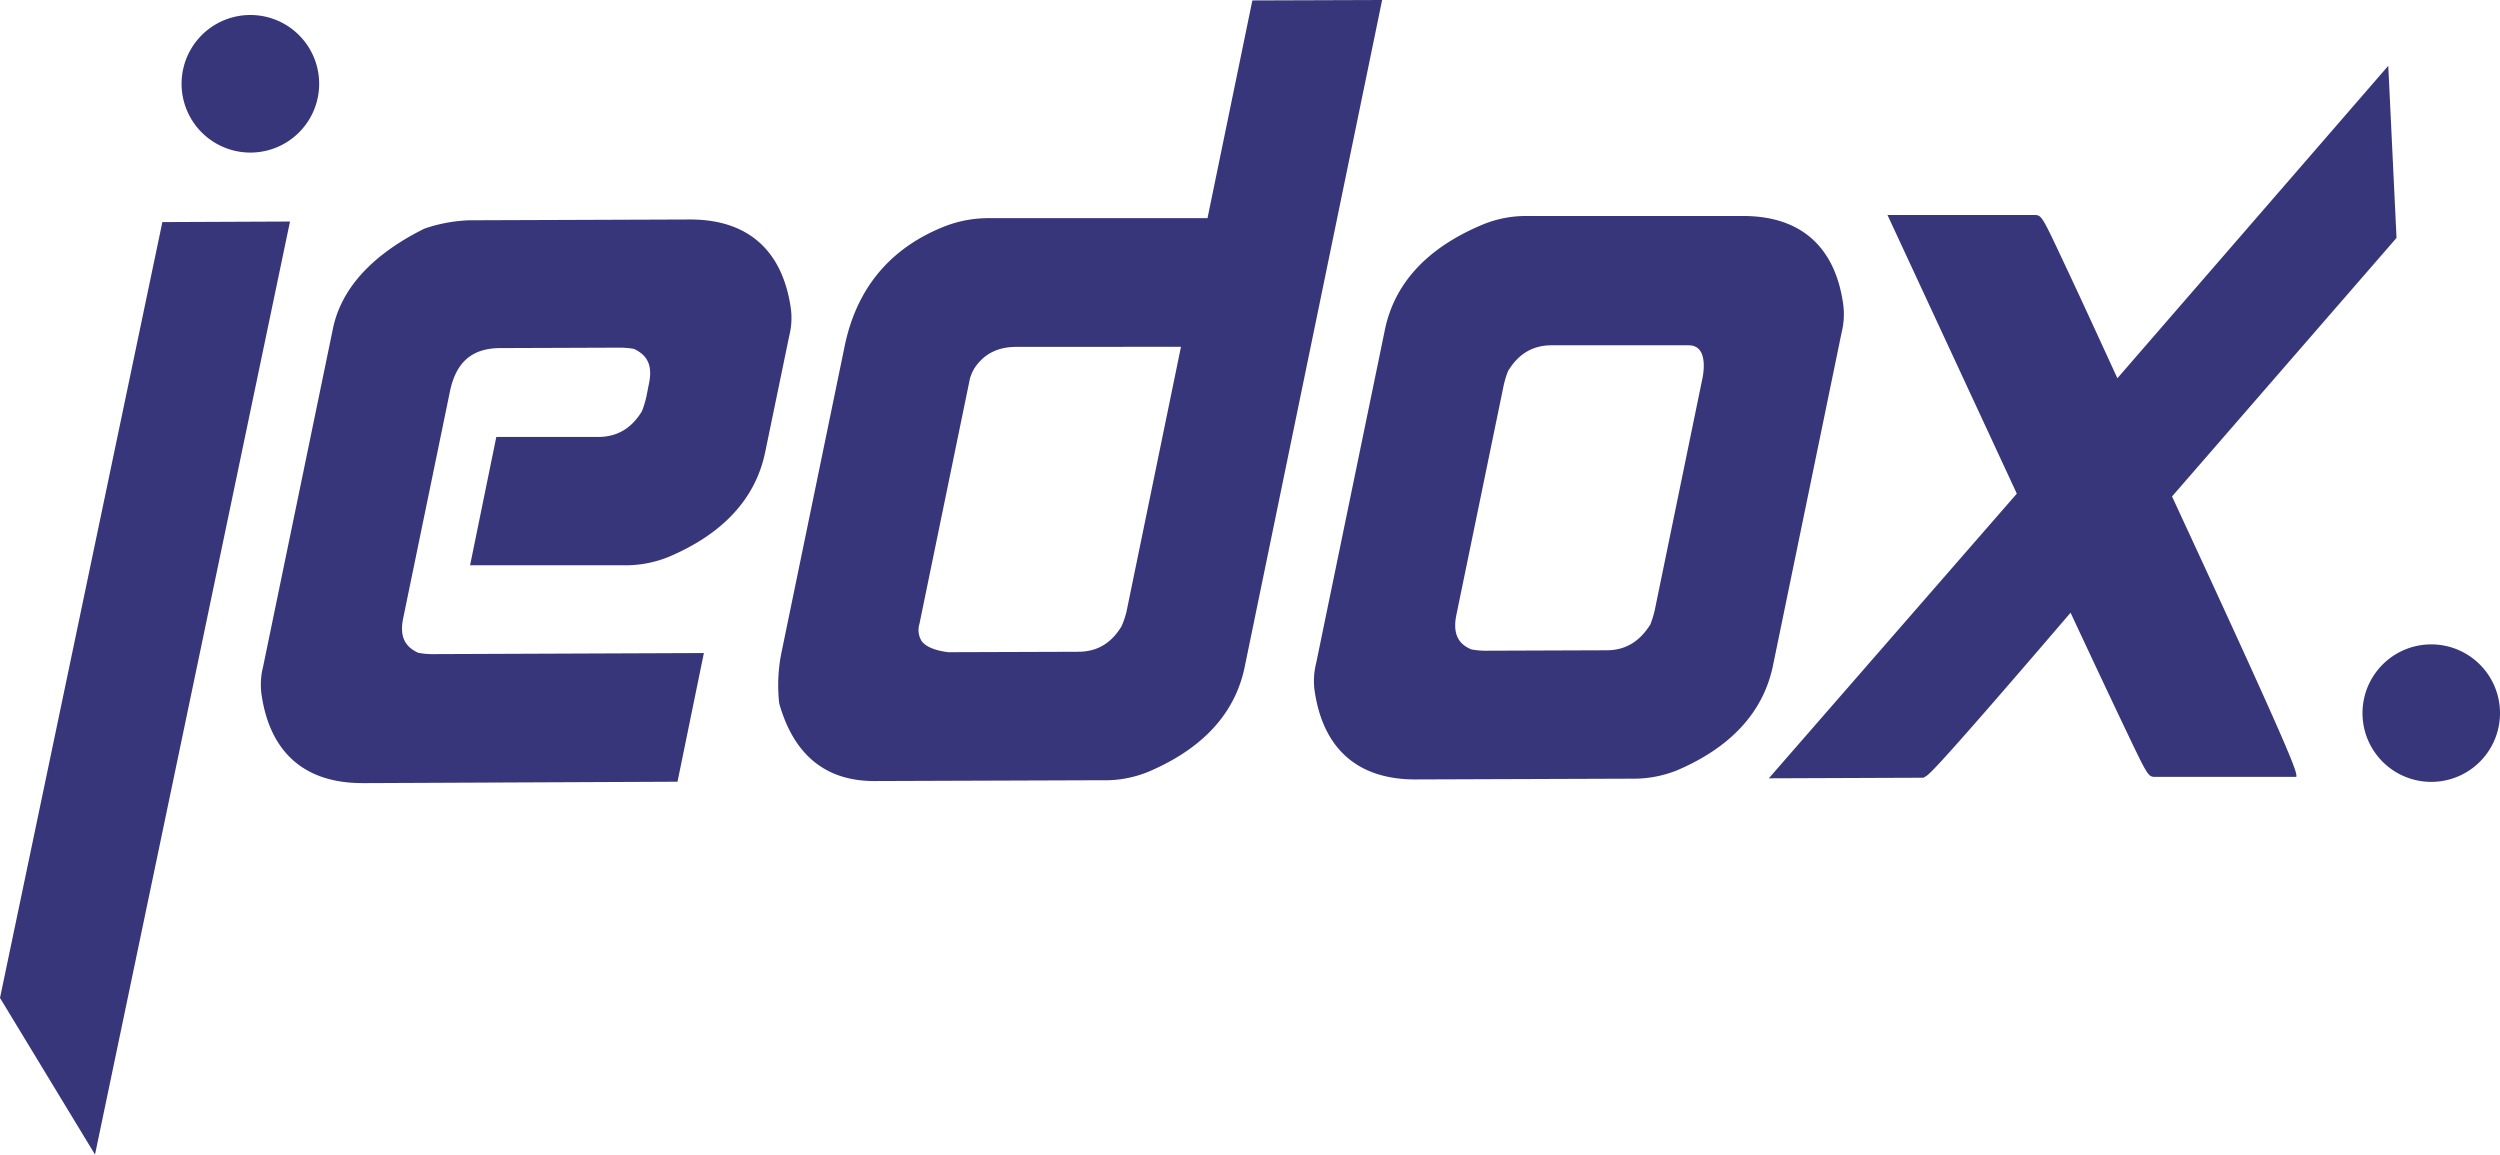
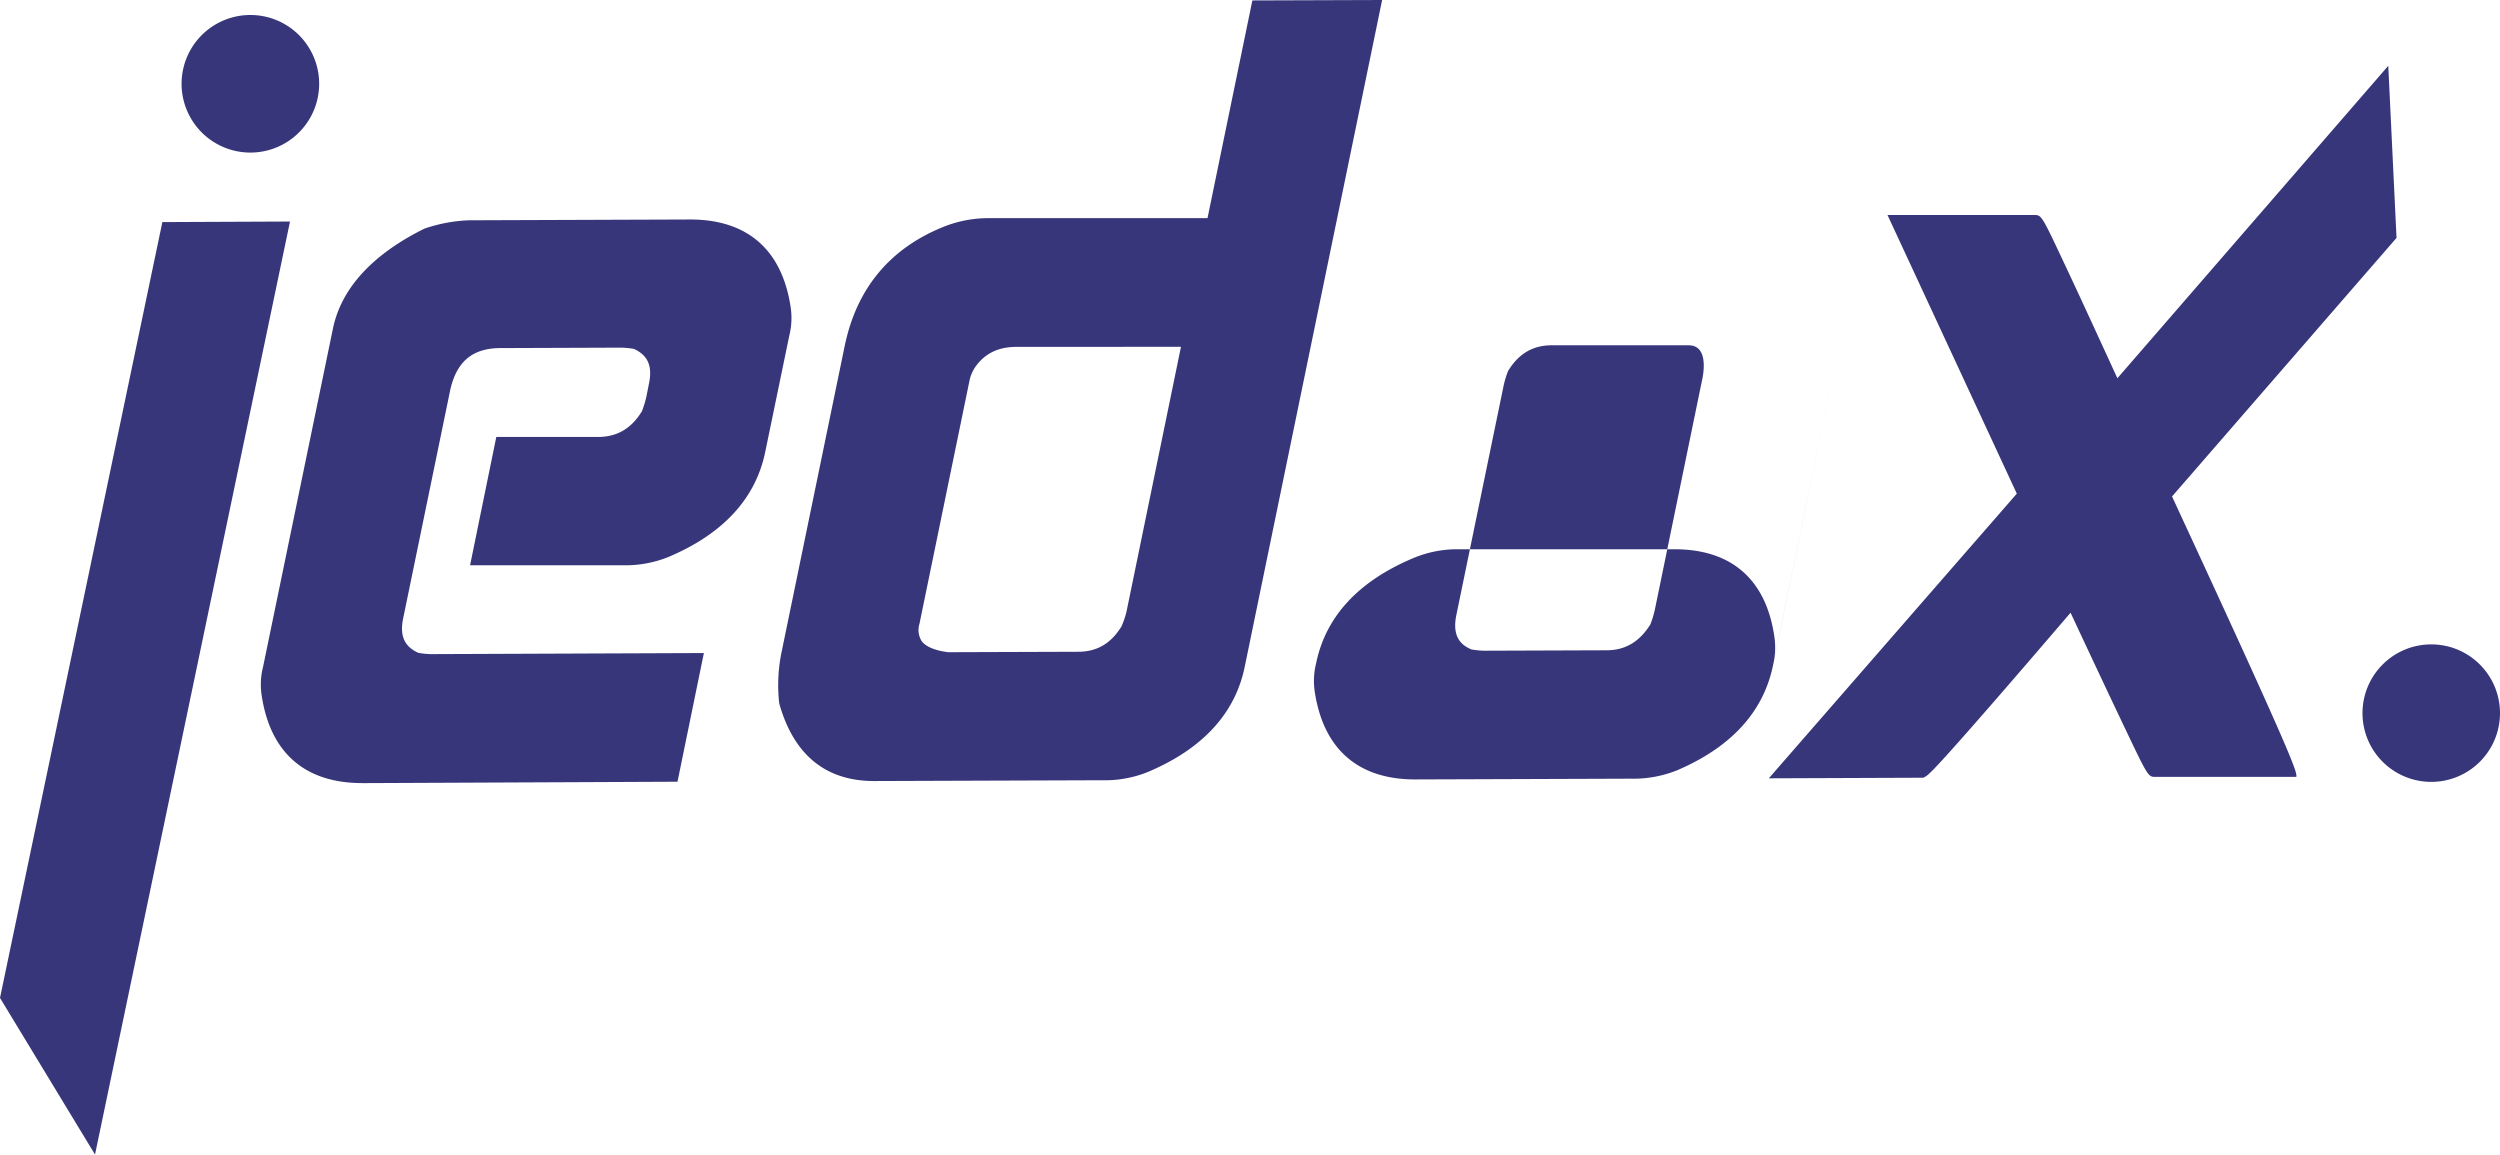
<svg xmlns="http://www.w3.org/2000/svg" id="图层_1" data-name="图层 1" viewBox="0 0 623.62 287.99">
  <defs>
    <style>.cls-1{fill:#37367b;}</style>
  </defs>
  <title>jedox-vector-logo-bixpert</title>
-   <path class="cls-1" d="M294.59,86.51,281,152.59a22.12,22.12,0,0,1-1.24,3.65c-2.59,4.25-6.1,6.32-10.74,6.34l-32.51.11c-3.29-.42-5.56-1.37-6.59-2.75a5.2,5.2,0,0,1-.56-4.34L241.9,94.65A9.71,9.71,0,0,1,243.68,91c2.35-3,5.57-4.46,9.82-4.47ZM344.77,0,312.4.11,301.21,54.42l-55.15,0a30.19,30.19,0,0,0-10.48,2.07C222,61.89,213.66,71.94,210.69,86.38l-15.62,75.75a41,41,0,0,0-.72,13.13l.07.37c3.64,12.74,11.59,19.2,23.63,19.2l56.81-.2a28.51,28.51,0,0,0,11.54-2.09c13.59-5.76,21.69-14.56,24.08-26.15Zm76.5,86.13h-34.2c-4.72,0-8.28,2.12-10.89,6.43a24.89,24.89,0,0,0-1.09,3.56l-11.8,57.27c-1.16,5.6,1.32,7.57,3.73,8.6a19.59,19.59,0,0,0,3.27.33l30.5-.11c4.64,0,8.2-2.14,10.89-6.45a25.27,25.27,0,0,0,1.09-3.54s11.74-57.08,11.81-57.41c0,0,2.16-8.67-3.31-8.67m38.13-3.25L442.27,166c-2.39,11.59-10.44,20.38-23.92,26.15a29.23,29.23,0,0,1-11.56,2.09l-53.77.19c-14.36,0-23-7.66-25.1-22.16a18.17,18.17,0,0,1,.39-6.84L345.45,82.3c2.38-11.59,10.49-20.39,24.07-26.14a28.23,28.23,0,0,1,11.54-2.28l38.64,0v0h15.39c14.2.09,22.75,7.75,24.71,22.15a18.43,18.43,0,0,1-.4,6.84M23.7,288,0,248.93,40.5,55.4l31.84-.14Zm66.63-92.65L169,195l6.58-32.1-68,.27a19.18,19.18,0,0,1-3.25-.33c-3.49-1.59-4.65-4.26-3.76-8.6l11.66-56.57c1.52-7.37,5.52-10.82,12.59-10.84l30.06-.11a21.41,21.41,0,0,1,3.25.31c3.49,1.61,4.66,4.28,3.76,8.62L161.23,99a27.87,27.87,0,0,1-1.09,3.56c-2.61,4.31-6.17,6.41-10.89,6.44H123.8l-6.54,32,38,0a28.55,28.55,0,0,0,11.54-2.09c13.59-5.76,21.69-14.56,24.08-26.15l6-29a18.21,18.21,0,0,0,.39-6.85c-2.07-14.5-10.74-22.16-25.1-22.16l-55.2.2a38.76,38.76,0,0,0-10.86,2l-.42.17C92.69,63.62,85,72.1,83,82.21L65.62,166.34a18,18,0,0,0-.39,6.84c2.07,14.5,10.74,22.16,25.1,22.16m516.1-.3a17.15,17.15,0,1,1,.08,0Zm-165.2-.89L479.8,194l.62-.37c.84-.52,2.39-1.46,36.08-40.79,5.86,12.55,10.41,22.2,13.53,28.74,5.82,12.21,5.82,12.21,7.67,12.21h35.11c.24-1.17-.38-3.87-31-69.95l56-64.5-2.06-42.93s-43.49,50.18-67.57,77.94C522.43,81.83,518,72.2,514.93,65.71c-5.67-12.09-5.67-12.07-7.54-12.08H470.83l32.26,69.51ZM62.42,38.06a17.16,17.16,0,1,1,.07,0Z" />
+   <path class="cls-1" d="M294.59,86.51,281,152.59a22.12,22.12,0,0,1-1.24,3.65c-2.59,4.25-6.1,6.32-10.74,6.34l-32.51.11c-3.29-.42-5.56-1.37-6.59-2.75a5.2,5.2,0,0,1-.56-4.34L241.9,94.65A9.71,9.71,0,0,1,243.68,91c2.35-3,5.57-4.46,9.82-4.47ZM344.77,0,312.4.11,301.21,54.42l-55.15,0a30.19,30.19,0,0,0-10.48,2.07C222,61.89,213.66,71.94,210.69,86.38l-15.62,75.75a41,41,0,0,0-.72,13.13l.07.37c3.64,12.74,11.59,19.2,23.63,19.2l56.81-.2a28.51,28.51,0,0,0,11.54-2.09c13.59-5.76,21.69-14.56,24.08-26.15Zm76.5,86.13h-34.2c-4.72,0-8.28,2.12-10.89,6.43a24.89,24.89,0,0,0-1.09,3.56l-11.8,57.27c-1.16,5.6,1.32,7.57,3.73,8.6a19.59,19.59,0,0,0,3.27.33l30.5-.11c4.64,0,8.2-2.14,10.89-6.45a25.27,25.27,0,0,0,1.09-3.54s11.74-57.08,11.81-57.41c0,0,2.16-8.67-3.31-8.67m38.13-3.25L442.27,166c-2.39,11.59-10.44,20.38-23.92,26.15a29.23,29.23,0,0,1-11.56,2.09l-53.77.19c-14.36,0-23-7.66-25.1-22.16a18.17,18.17,0,0,1,.39-6.84c2.38-11.59,10.49-20.39,24.07-26.14a28.23,28.23,0,0,1,11.54-2.28l38.64,0v0h15.39c14.2.09,22.75,7.75,24.71,22.15a18.43,18.43,0,0,1-.4,6.84M23.7,288,0,248.93,40.5,55.4l31.84-.14Zm66.63-92.65L169,195l6.58-32.1-68,.27a19.18,19.18,0,0,1-3.25-.33c-3.49-1.59-4.65-4.26-3.76-8.6l11.66-56.57c1.52-7.37,5.52-10.82,12.59-10.84l30.06-.11a21.41,21.41,0,0,1,3.25.31c3.49,1.61,4.66,4.28,3.76,8.62L161.23,99a27.87,27.87,0,0,1-1.09,3.56c-2.61,4.31-6.17,6.41-10.89,6.44H123.8l-6.54,32,38,0a28.55,28.55,0,0,0,11.54-2.09c13.59-5.76,21.69-14.56,24.08-26.15l6-29a18.21,18.21,0,0,0,.39-6.85c-2.07-14.5-10.74-22.16-25.1-22.16l-55.2.2a38.76,38.76,0,0,0-10.86,2l-.42.17C92.69,63.62,85,72.1,83,82.21L65.62,166.34a18,18,0,0,0-.39,6.84c2.07,14.5,10.74,22.16,25.1,22.16m516.1-.3a17.15,17.15,0,1,1,.08,0Zm-165.2-.89L479.8,194l.62-.37c.84-.52,2.39-1.46,36.08-40.79,5.86,12.55,10.41,22.2,13.53,28.74,5.82,12.21,5.82,12.21,7.67,12.21h35.11c.24-1.17-.38-3.87-31-69.95l56-64.5-2.06-42.93s-43.49,50.18-67.57,77.94C522.43,81.83,518,72.2,514.93,65.71c-5.67-12.09-5.67-12.07-7.54-12.08H470.83l32.26,69.51ZM62.42,38.06a17.16,17.16,0,1,1,.07,0Z" />
</svg>